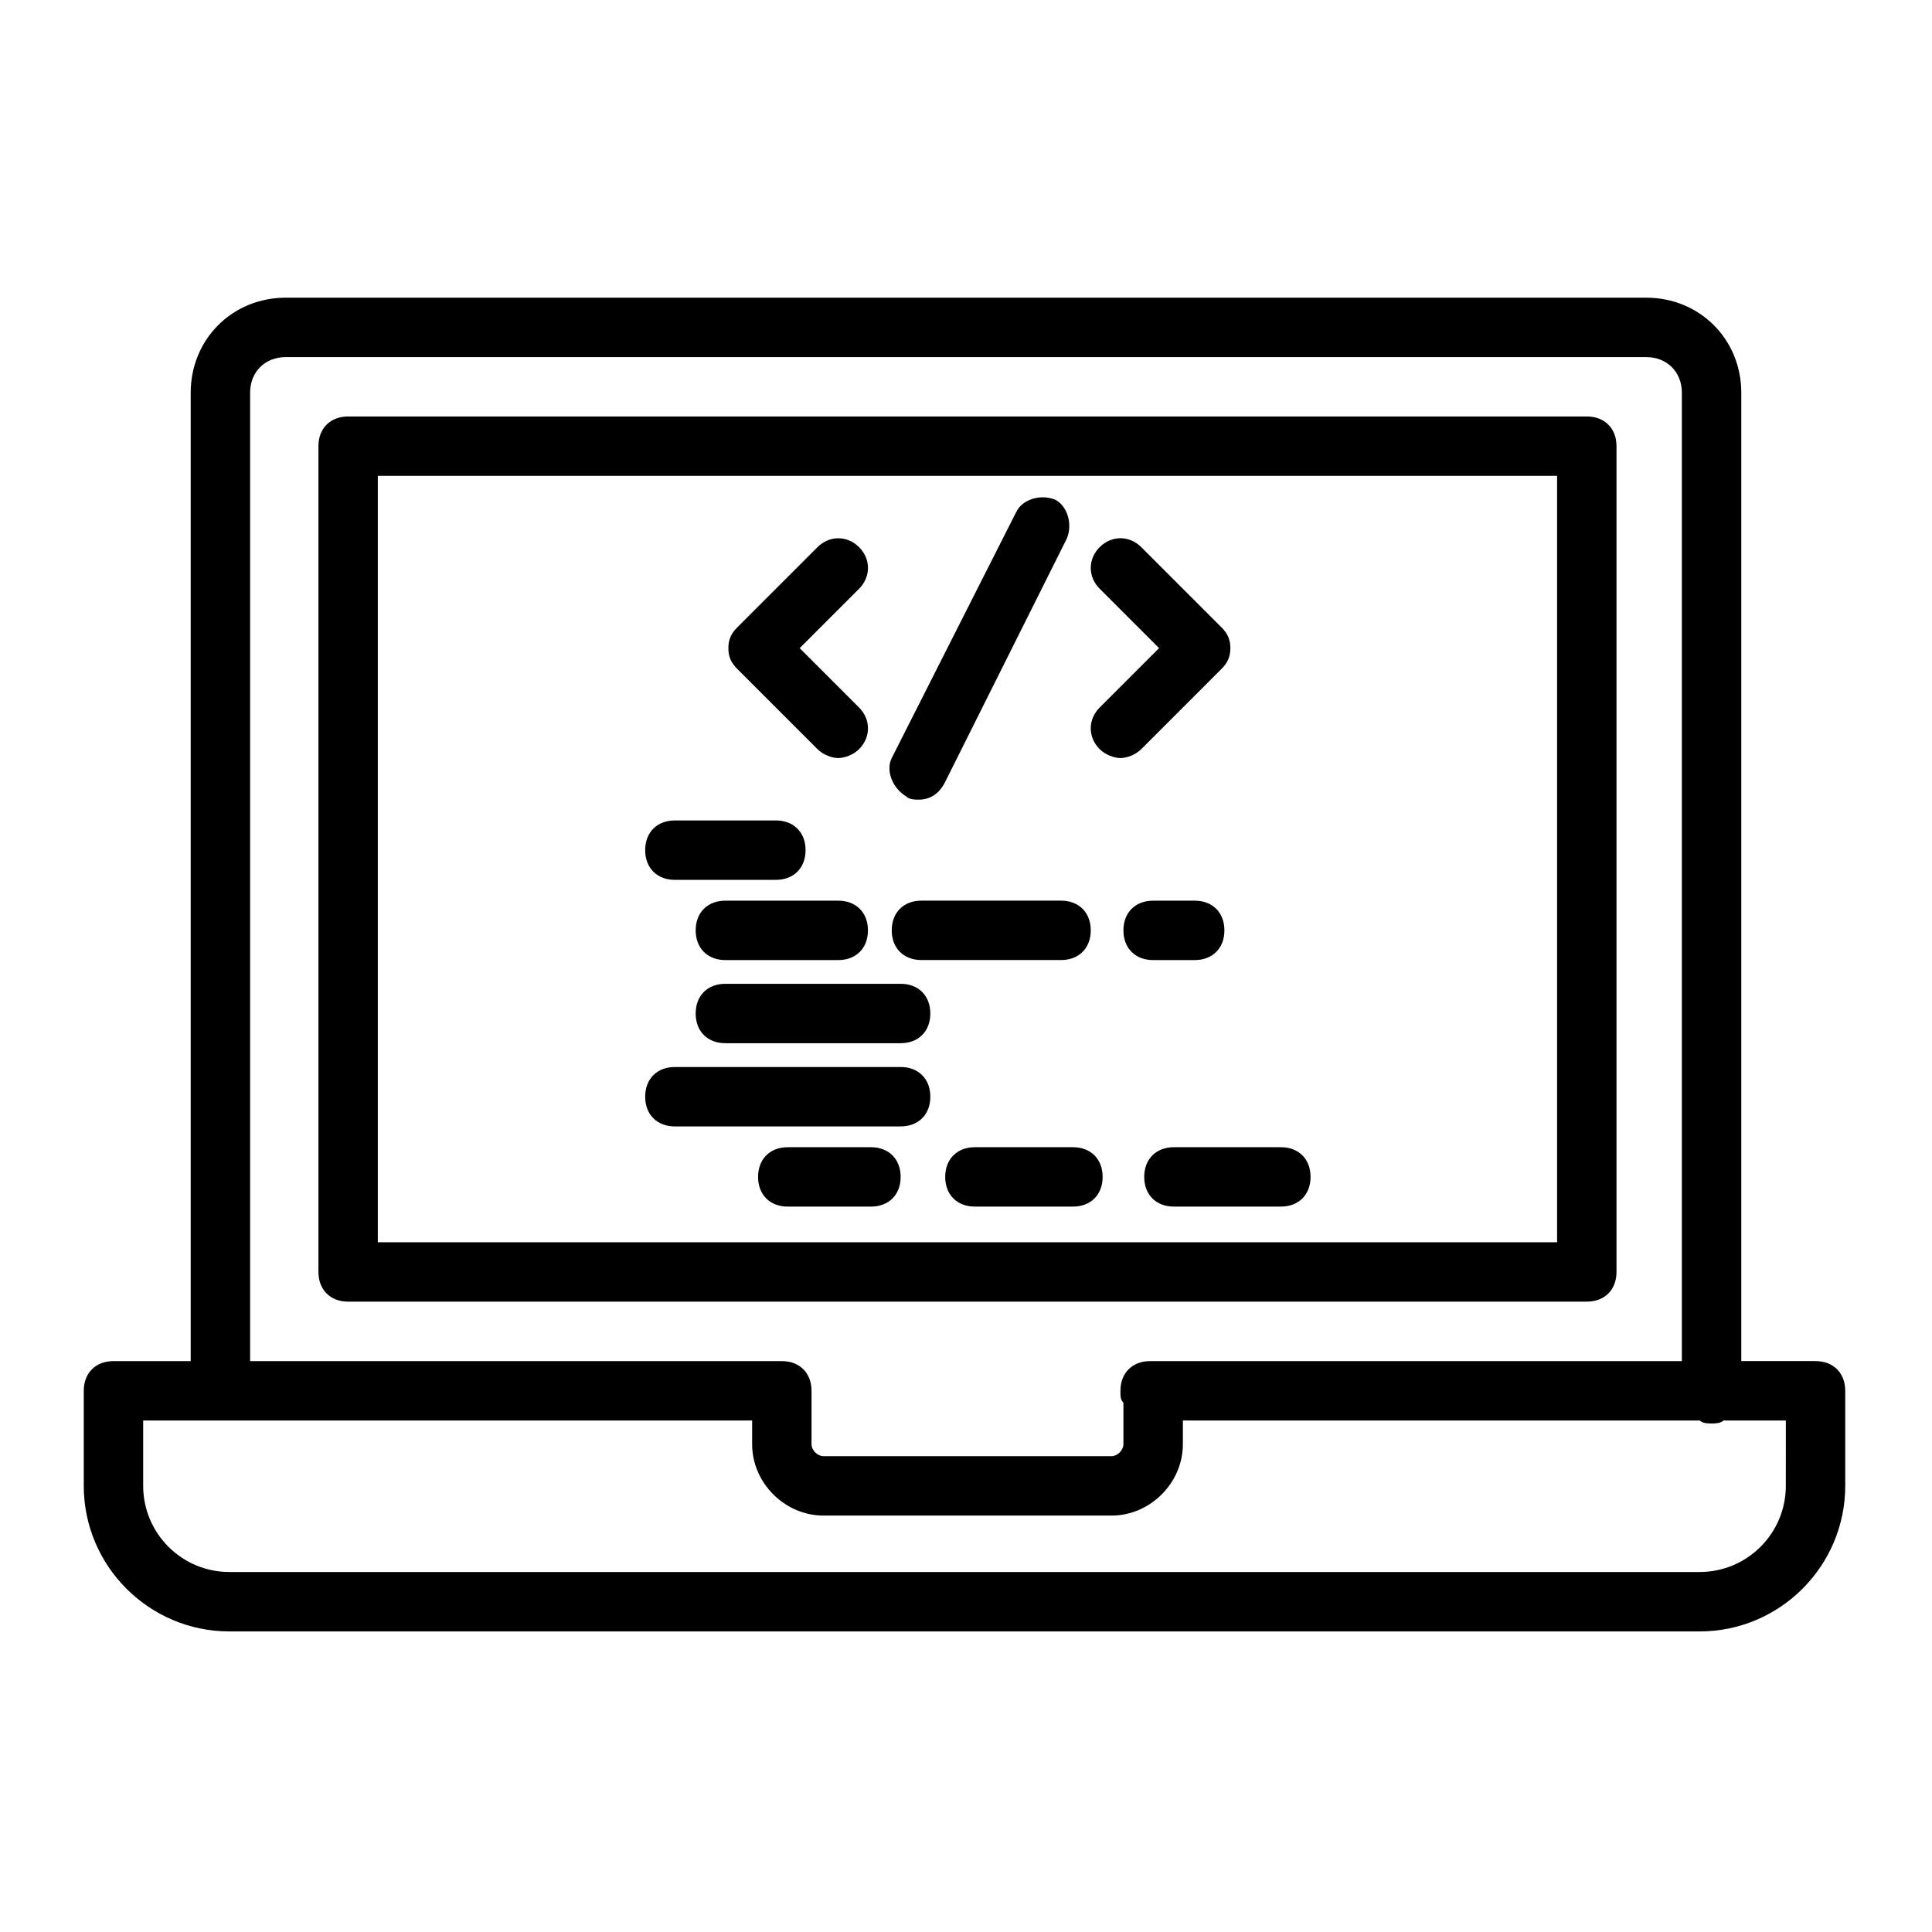
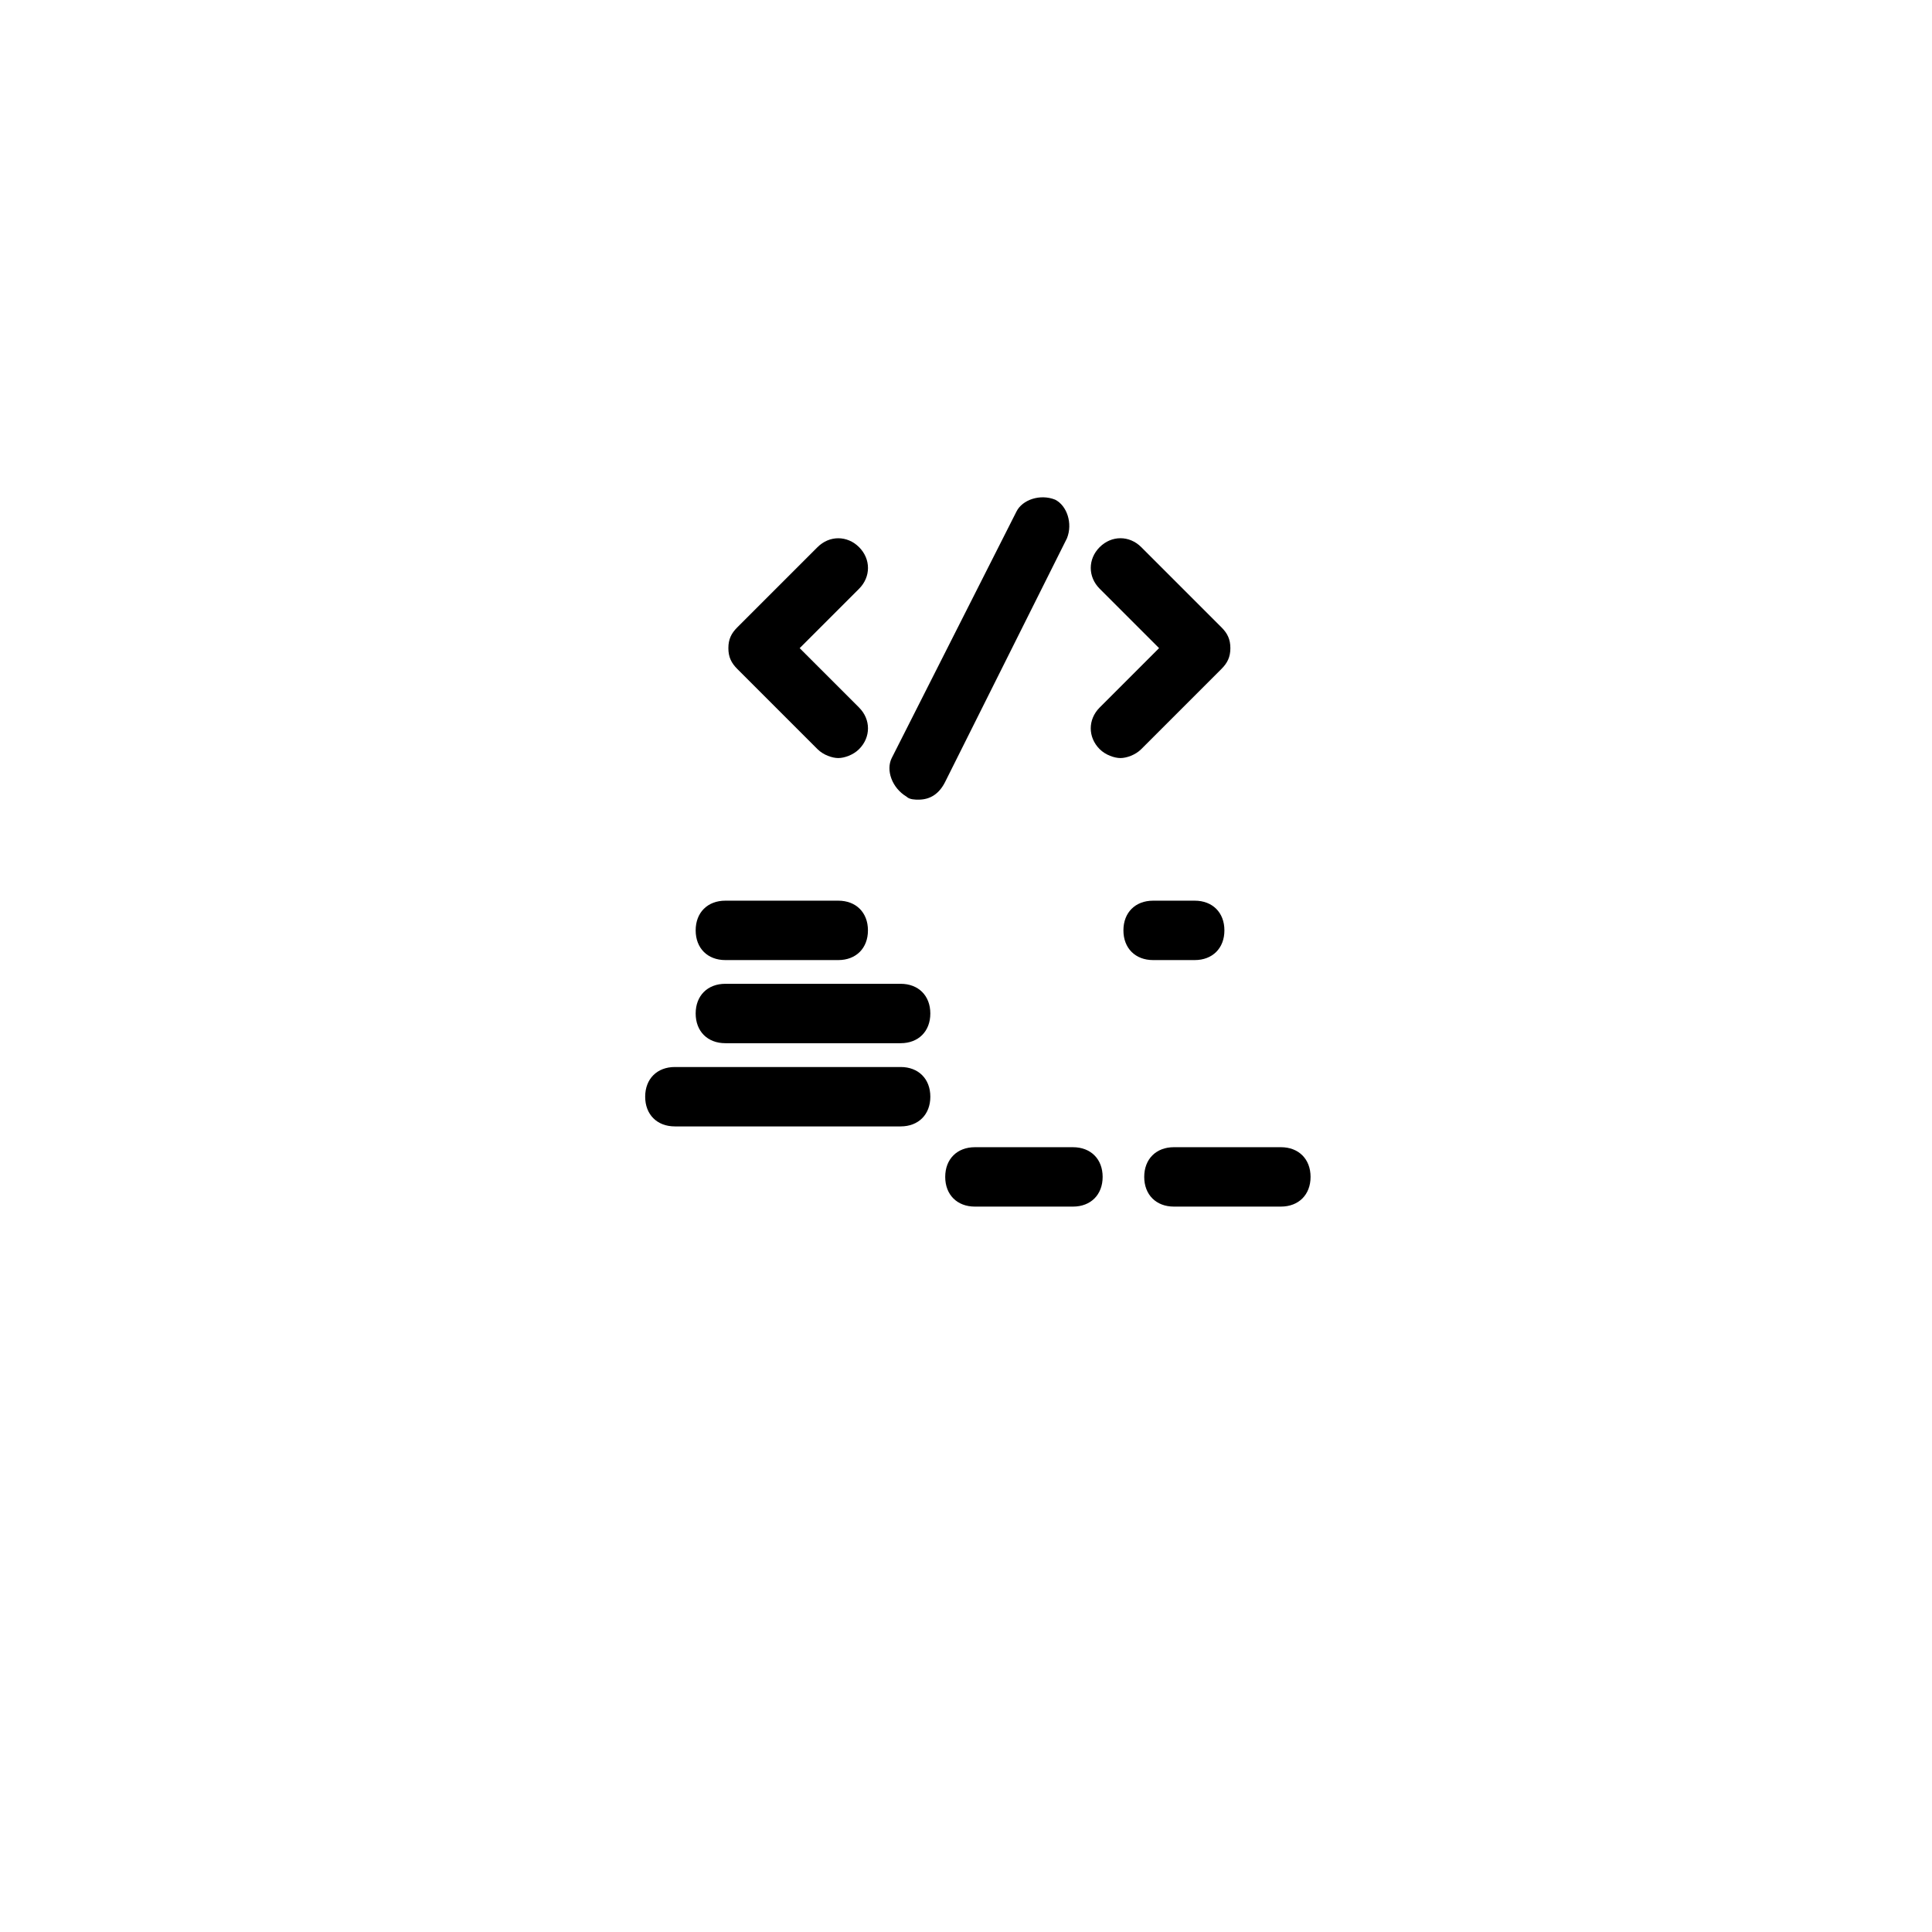
<svg xmlns="http://www.w3.org/2000/svg" fill="#000000" width="800px" height="800px" version="1.1" viewBox="144 144 512 512">
  <g>
-     <path d="m625.14 504.7h-19.68v-256.62c0-14.168-11.02-25.191-25.191-25.191h-360.54c-14.168 0-25.191 11.02-25.191 25.191v256.63l-20.469-0.004c-4.723 0-7.871 3.148-7.871 7.871v25.191c0 21.254 17.32 38.574 38.574 38.574h389.66c21.254 0 38.574-17.32 38.574-38.574v-25.191c0-4.723-3.148-7.871-7.875-7.871zm-414.86-256.62c0-5.512 3.938-9.445 9.445-9.445h360.54c5.512 0 9.445 3.938 9.445 9.445v256.63l-140.91-0.004c-4.723 0-7.871 3.148-7.871 7.871 0 1.574 0 2.363 0.789 3.148v11.02c0 1.574-1.574 3.148-3.148 3.148h-76.359c-1.574 0-3.148-1.574-3.148-3.148v-14.168c0-4.723-3.148-7.871-7.871-7.871h-140.91zm406.98 289.69c0 12.594-10.234 22.828-22.828 22.828h-389.66c-12.594 0-22.828-10.234-22.828-22.828v-17.32h161.38v6.297c0 10.234 8.66 18.895 18.895 18.895h76.359c10.234 0 18.895-8.66 18.895-18.895v-6.297h136.97c0.789 0.789 2.363 0.789 3.148 0.789 0.789 0 2.363 0 3.148-0.789h16.531z" />
-     <path d="m572.39 481.08v-218.84c0-4.723-3.148-7.871-7.871-7.871h-328.26c-4.723 0-7.871 3.148-7.871 7.871v218.84c0 4.723 3.148 7.871 7.871 7.871h328.26c4.723 0 7.871-3.148 7.871-7.871zm-15.742-7.875h-312.52v-203.1h312.52z" />
-     <path d="m322.85 377.17h26.766c4.723 0 7.871-3.148 7.871-7.871s-3.148-7.871-7.871-7.871h-26.766c-4.723 0-7.871 3.148-7.871 7.871s3.148 7.871 7.871 7.871z" />
    <path d="m336.23 398.43h29.914c4.723 0 7.871-3.148 7.871-7.871 0-4.723-3.148-7.871-7.871-7.871h-29.914c-4.723 0-7.871 3.148-7.871 7.871 0 4.719 3.148 7.871 7.871 7.871z" />
-     <path d="m388.19 382.68c-4.723 0-7.871 3.148-7.871 7.871 0 4.723 3.148 7.871 7.871 7.871h37c4.723 0 7.871-3.148 7.871-7.871 0-4.723-3.148-7.871-7.871-7.871z" />
    <path d="m460.61 398.43c4.723 0 7.871-3.148 7.871-7.871 0-4.723-3.148-7.871-7.871-7.871h-11.02c-4.723 0-7.871 3.148-7.871 7.871 0 4.723 3.148 7.871 7.871 7.871z" />
    <path d="m336.23 420.46h46.445c4.723 0 7.871-3.148 7.871-7.871s-3.148-7.871-7.871-7.871h-46.445c-4.723 0-7.871 3.148-7.871 7.871s3.148 7.871 7.871 7.871z" />
    <path d="m322.85 442.51h59.828c4.723 0 7.871-3.148 7.871-7.871 0-4.723-3.148-7.871-7.871-7.871h-59.828c-4.723 0-7.871 3.148-7.871 7.871 0 4.723 3.148 7.871 7.871 7.871z" />
-     <path d="m374.81 448.02h-22.043c-4.723 0-7.871 3.148-7.871 7.871s3.148 7.871 7.871 7.871h22.043c4.723 0 7.871-3.148 7.871-7.871s-3.148-7.871-7.871-7.871z" />
    <path d="m428.34 448.02h-25.977c-4.723 0-7.871 3.148-7.871 7.871s3.148 7.871 7.871 7.871h25.977c4.723 0 7.871-3.148 7.871-7.871 0.004-4.723-3.144-7.871-7.871-7.871z" />
    <path d="m447.23 455.89c0 4.723 3.148 7.871 7.871 7.871h28.34c4.723 0 7.871-3.148 7.871-7.871s-3.148-7.871-7.871-7.871h-28.34c-4.723 0-7.871 3.148-7.871 7.871z" />
    <path d="m360.64 342.53c1.574 1.574 3.938 2.363 5.512 2.363 1.574 0 3.938-0.789 5.512-2.363 3.148-3.148 3.148-7.871 0-11.02l-15.742-15.742 15.742-15.742c3.148-3.148 3.148-7.871 0-11.02-3.148-3.148-7.871-3.148-11.02 0l-21.254 21.254c-1.578 1.57-2.363 3.144-2.363 5.508s0.789 3.938 2.363 5.512z" />
    <path d="m435.42 342.53c1.574 1.574 3.938 2.363 5.512 2.363 1.574 0 3.938-0.789 5.512-2.363l21.254-21.254c1.574-1.574 2.363-3.148 2.363-5.512s-0.789-3.938-2.363-5.512l-21.254-21.254c-3.148-3.148-7.871-3.148-11.02 0-3.148 3.148-3.148 7.871 0 11.02l15.742 15.742-15.742 15.742c-3.152 3.156-3.152 7.879-0.004 11.027z" />
    <path d="m384.25 355.13c0.789 0.789 2.363 0.789 3.148 0.789 3.148 0 5.512-1.574 7.086-4.723l32.273-64.551c1.574-3.938 0-8.66-3.148-10.234-3.938-1.574-8.66 0-10.234 3.148l-33.059 65.336c-1.578 3.148 0 7.871 3.934 10.234z" />
  </g>
</svg>